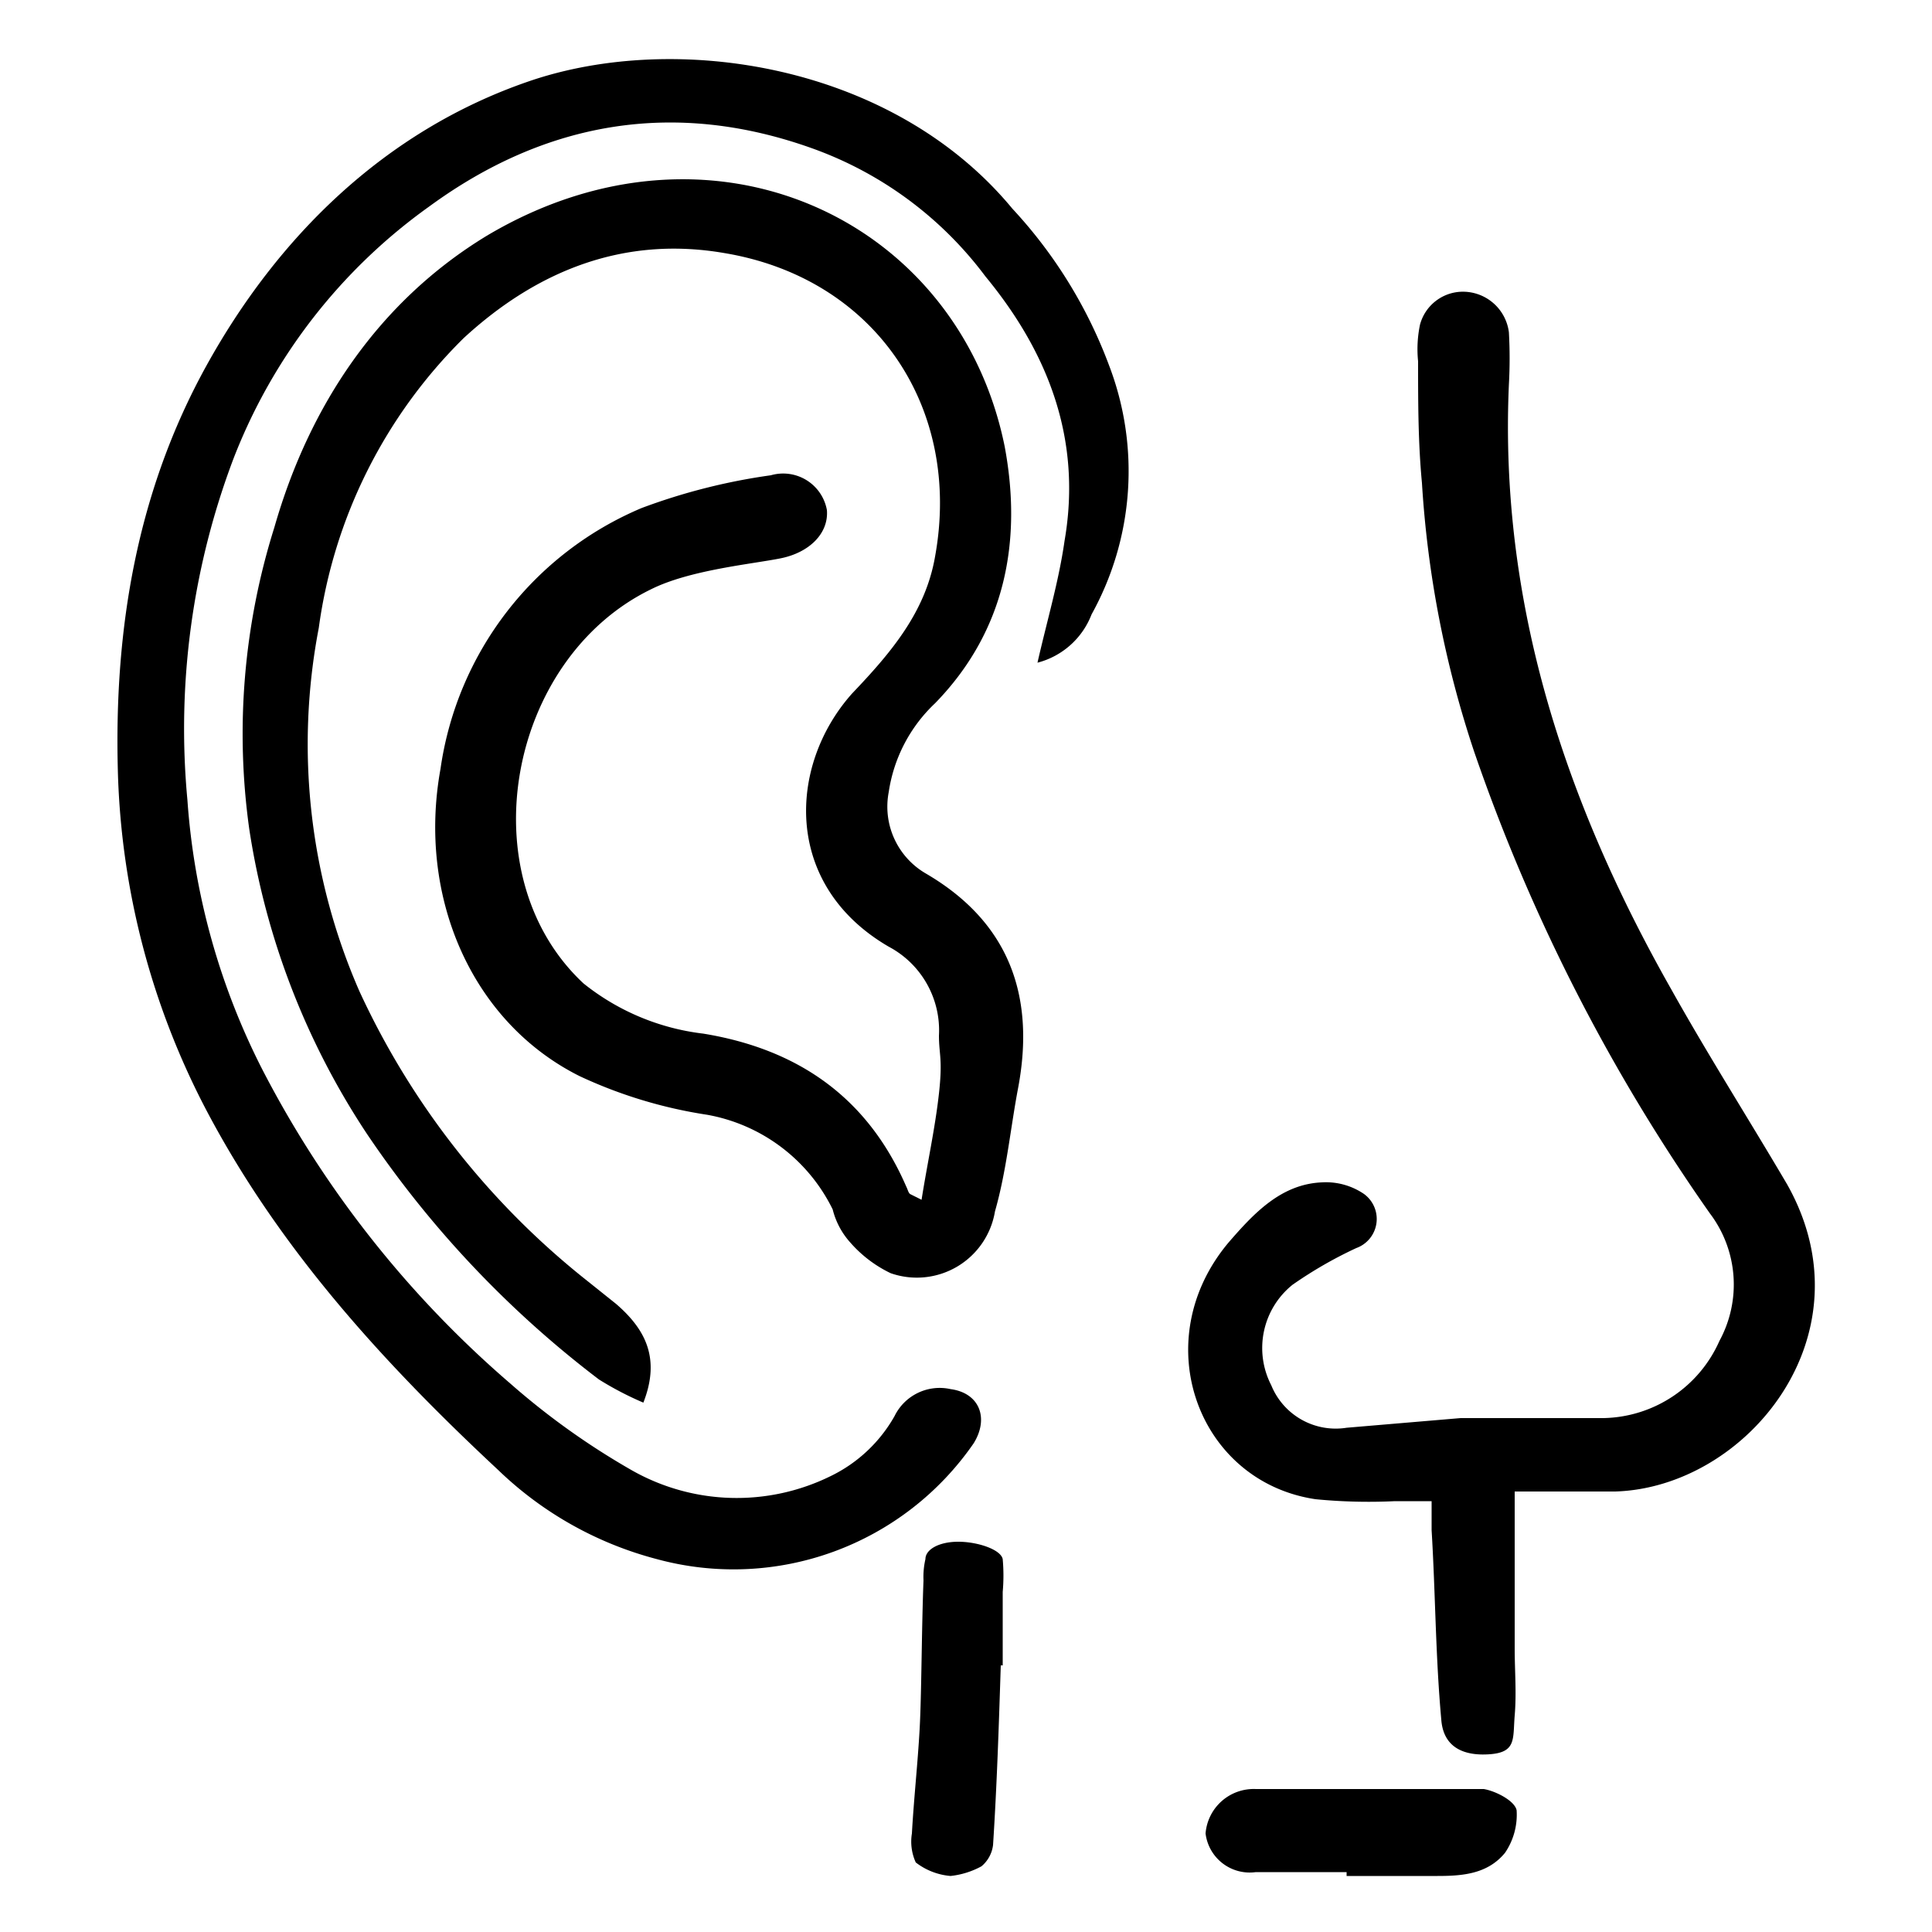
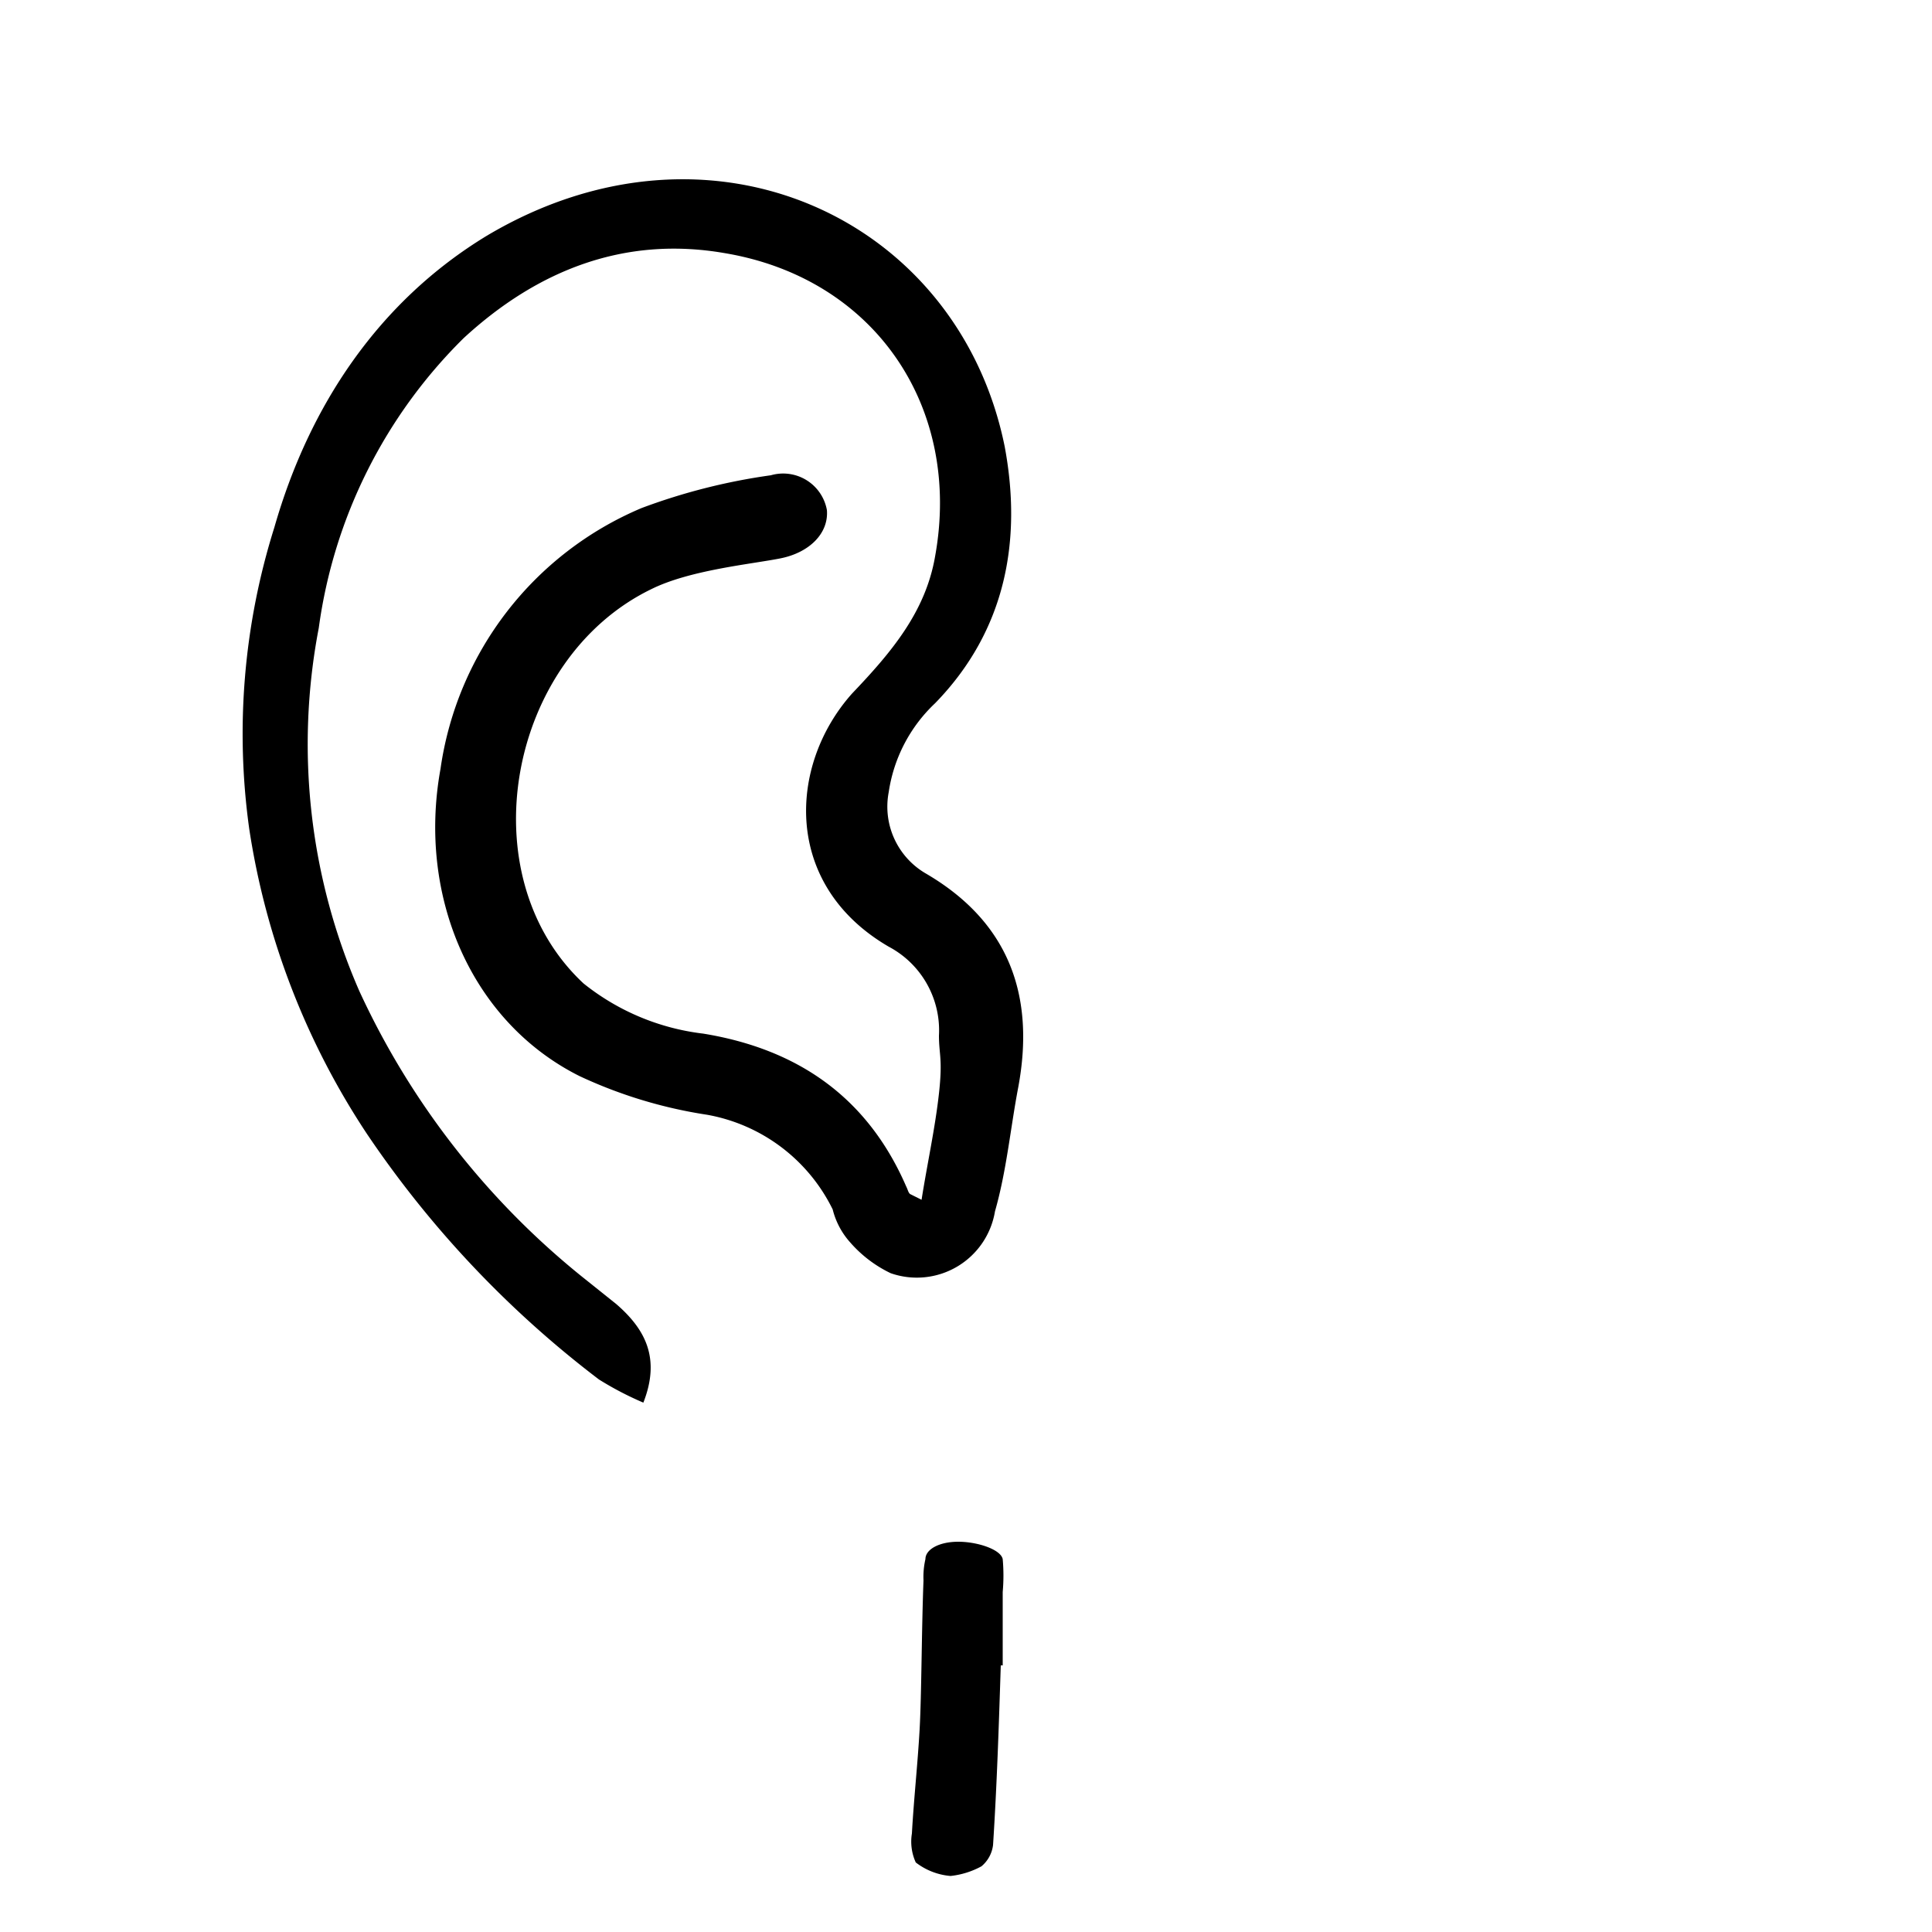
<svg xmlns="http://www.w3.org/2000/svg" id="Vrstva_1" data-name="Vrstva 1" viewBox="0 0 100 100">
  <path d="M33.3,72.6A16.7,16.7,0,0,1,31,71.4,53.5,53.5,0,0,1,19,58.7a39.2,39.2,0,0,1-6.1-15.8,35.6,35.6,0,0,1,1.3-15.6c1.8-6.3,5.4-11.7,11-15.1C36.8,5.3,49.6,11.3,52,23.1c.9,4.8.1,9.5-3.6,13.3A7.9,7.9,0,0,0,46,41a4,4,0,0,0,1.9,4.2c4.3,2.5,5.7,6.3,4.8,11.1-.4,2.1-.6,4.3-1.2,6.4a4.1,4.1,0,0,1-5.4,3.2A6.5,6.5,0,0,1,44,64.3a4,4,0,0,1-.9-1.7,9,9,0,0,0-6.5-4.9,24.1,24.1,0,0,1-6.6-2c-5.6-2.8-8.4-9.3-7.2-15.9A17.3,17.3,0,0,1,33.2,26.3a31.4,31.4,0,0,1,6.7-1.7,2.3,2.3,0,0,1,2.9,1.8c.1,1.2-.9,2.2-2.4,2.5s-4.7.6-6.7,1.6c-7.4,3.6-9.5,14.8-3.5,20.4a12.2,12.2,0,0,0,6.2,2.6c4.9.8,8.5,3.3,10.5,7.9.1.2.1.3.2.4l.6.3c.3-1.9.7-3.7.9-5.5s0-2,0-3A4.9,4.9,0,0,0,46,49c-5.5-3.2-5.2-9.4-1.9-13.1,2-2.1,3.8-4.2,4.3-7.1,1.4-7.7-3.1-14.4-10.9-15.7-5.2-.9-9.7.9-13.5,4.4a26,26,0,0,0-7.5,15,31.9,31.9,0,0,0,2.1,18.8,41,41,0,0,0,11.8,15l1.5,1.2C33.4,68.8,34.2,70.3,33.3,72.6Z" />
-   <path d="M53.7,34.3c.5-2.2,1.1-4.2,1.4-6.3.9-5.2-.8-9.7-4.1-13.7a19.3,19.3,0,0,0-8.9-6.6c-7.2-2.6-13.9-1.4-19.9,3a28.8,28.8,0,0,0-10.1,13A39.5,39.5,0,0,0,9.7,41.4a36.2,36.2,0,0,0,3.9,14A54.3,54.3,0,0,0,26.4,71.6a38.3,38.3,0,0,0,6.3,4.5,11,11,0,0,0,10.3.3,7.6,7.6,0,0,0,3.3-3.1,2.6,2.6,0,0,1,2.9-1.4c1.5.2,2,1.5,1.2,2.8a15.1,15.1,0,0,1-16.4,6,18.6,18.6,0,0,1-8.2-4.6c-5.9-5.5-11.3-11.4-15.1-18.6A40.1,40.1,0,0,1,6.1,39.9c-.2-7.4,1-14.5,4.6-21S19.8,6.8,27.4,4.2s18.8-.9,25,6.6a24.4,24.4,0,0,1,5,8.1,15.3,15.3,0,0,1-.9,12.9A4.1,4.1,0,0,1,53.7,34.3Z" />
-   <path d="M78.4,77.2v8.1c0,1.2.1,2.3,0,3.5s.1,1.9-1.3,2-2.4-.4-2.5-1.8c-.3-3.3-.3-6.5-.5-9.8V77.7H72.2a28.4,28.4,0,0,1-4.1-.1c-6.1-.9-8.8-8.2-4.5-13.3,1.3-1.5,2.7-3,4.8-3.1a3.5,3.5,0,0,1,2.2.6,1.6,1.6,0,0,1-.4,2.8,21.7,21.7,0,0,0-3.3,1.9,4.2,4.2,0,0,0-1.1,5.2,3.6,3.6,0,0,0,3.9,2.2l5.9-.5H83a6.7,6.7,0,0,0,6-4,6.1,6.1,0,0,0-.5-6.6A95.6,95.6,0,0,1,76.3,38.9,54.3,54.3,0,0,1,73.6,25c-.2-2.1-.2-4.2-.2-6.3a6.2,6.2,0,0,1,.1-1.9,2.3,2.3,0,0,1,2.3-1.7,2.4,2.4,0,0,1,2.3,2.1,24.3,24.3,0,0,1,0,2.7c-.5,11.3,2.9,21.6,8.4,31.3,1.9,3.4,4,6.7,6,10.1,4.4,7.8-2.1,15.7-8.9,15.9Z" />
  <path d="M51.8,86.2c-.1,3.1-.2,6.2-.4,9.3a1.7,1.7,0,0,1-.6,1.1,4.3,4.3,0,0,1-1.6.5,3.4,3.4,0,0,1-1.8-.7,2.6,2.6,0,0,1-.2-1.5c.1-1.8.3-3.6.4-5.4s.1-5.1.2-7.7a4.1,4.1,0,0,1,.1-1.1c0-.5.7-.9,1.7-.9s2.2.4,2.3.9a9.6,9.6,0,0,1,0,1.7v3.8Z" />
-   <path d="M69.7,96.9H65a2.3,2.3,0,0,1-2.6-2A2.5,2.5,0,0,1,65,92.6H76.8c.6.1,1.6.6,1.7,1.1a3.5,3.5,0,0,1-.6,2.2c-.9,1.1-2.2,1.2-3.5,1.2H69.7Z" />
</svg>